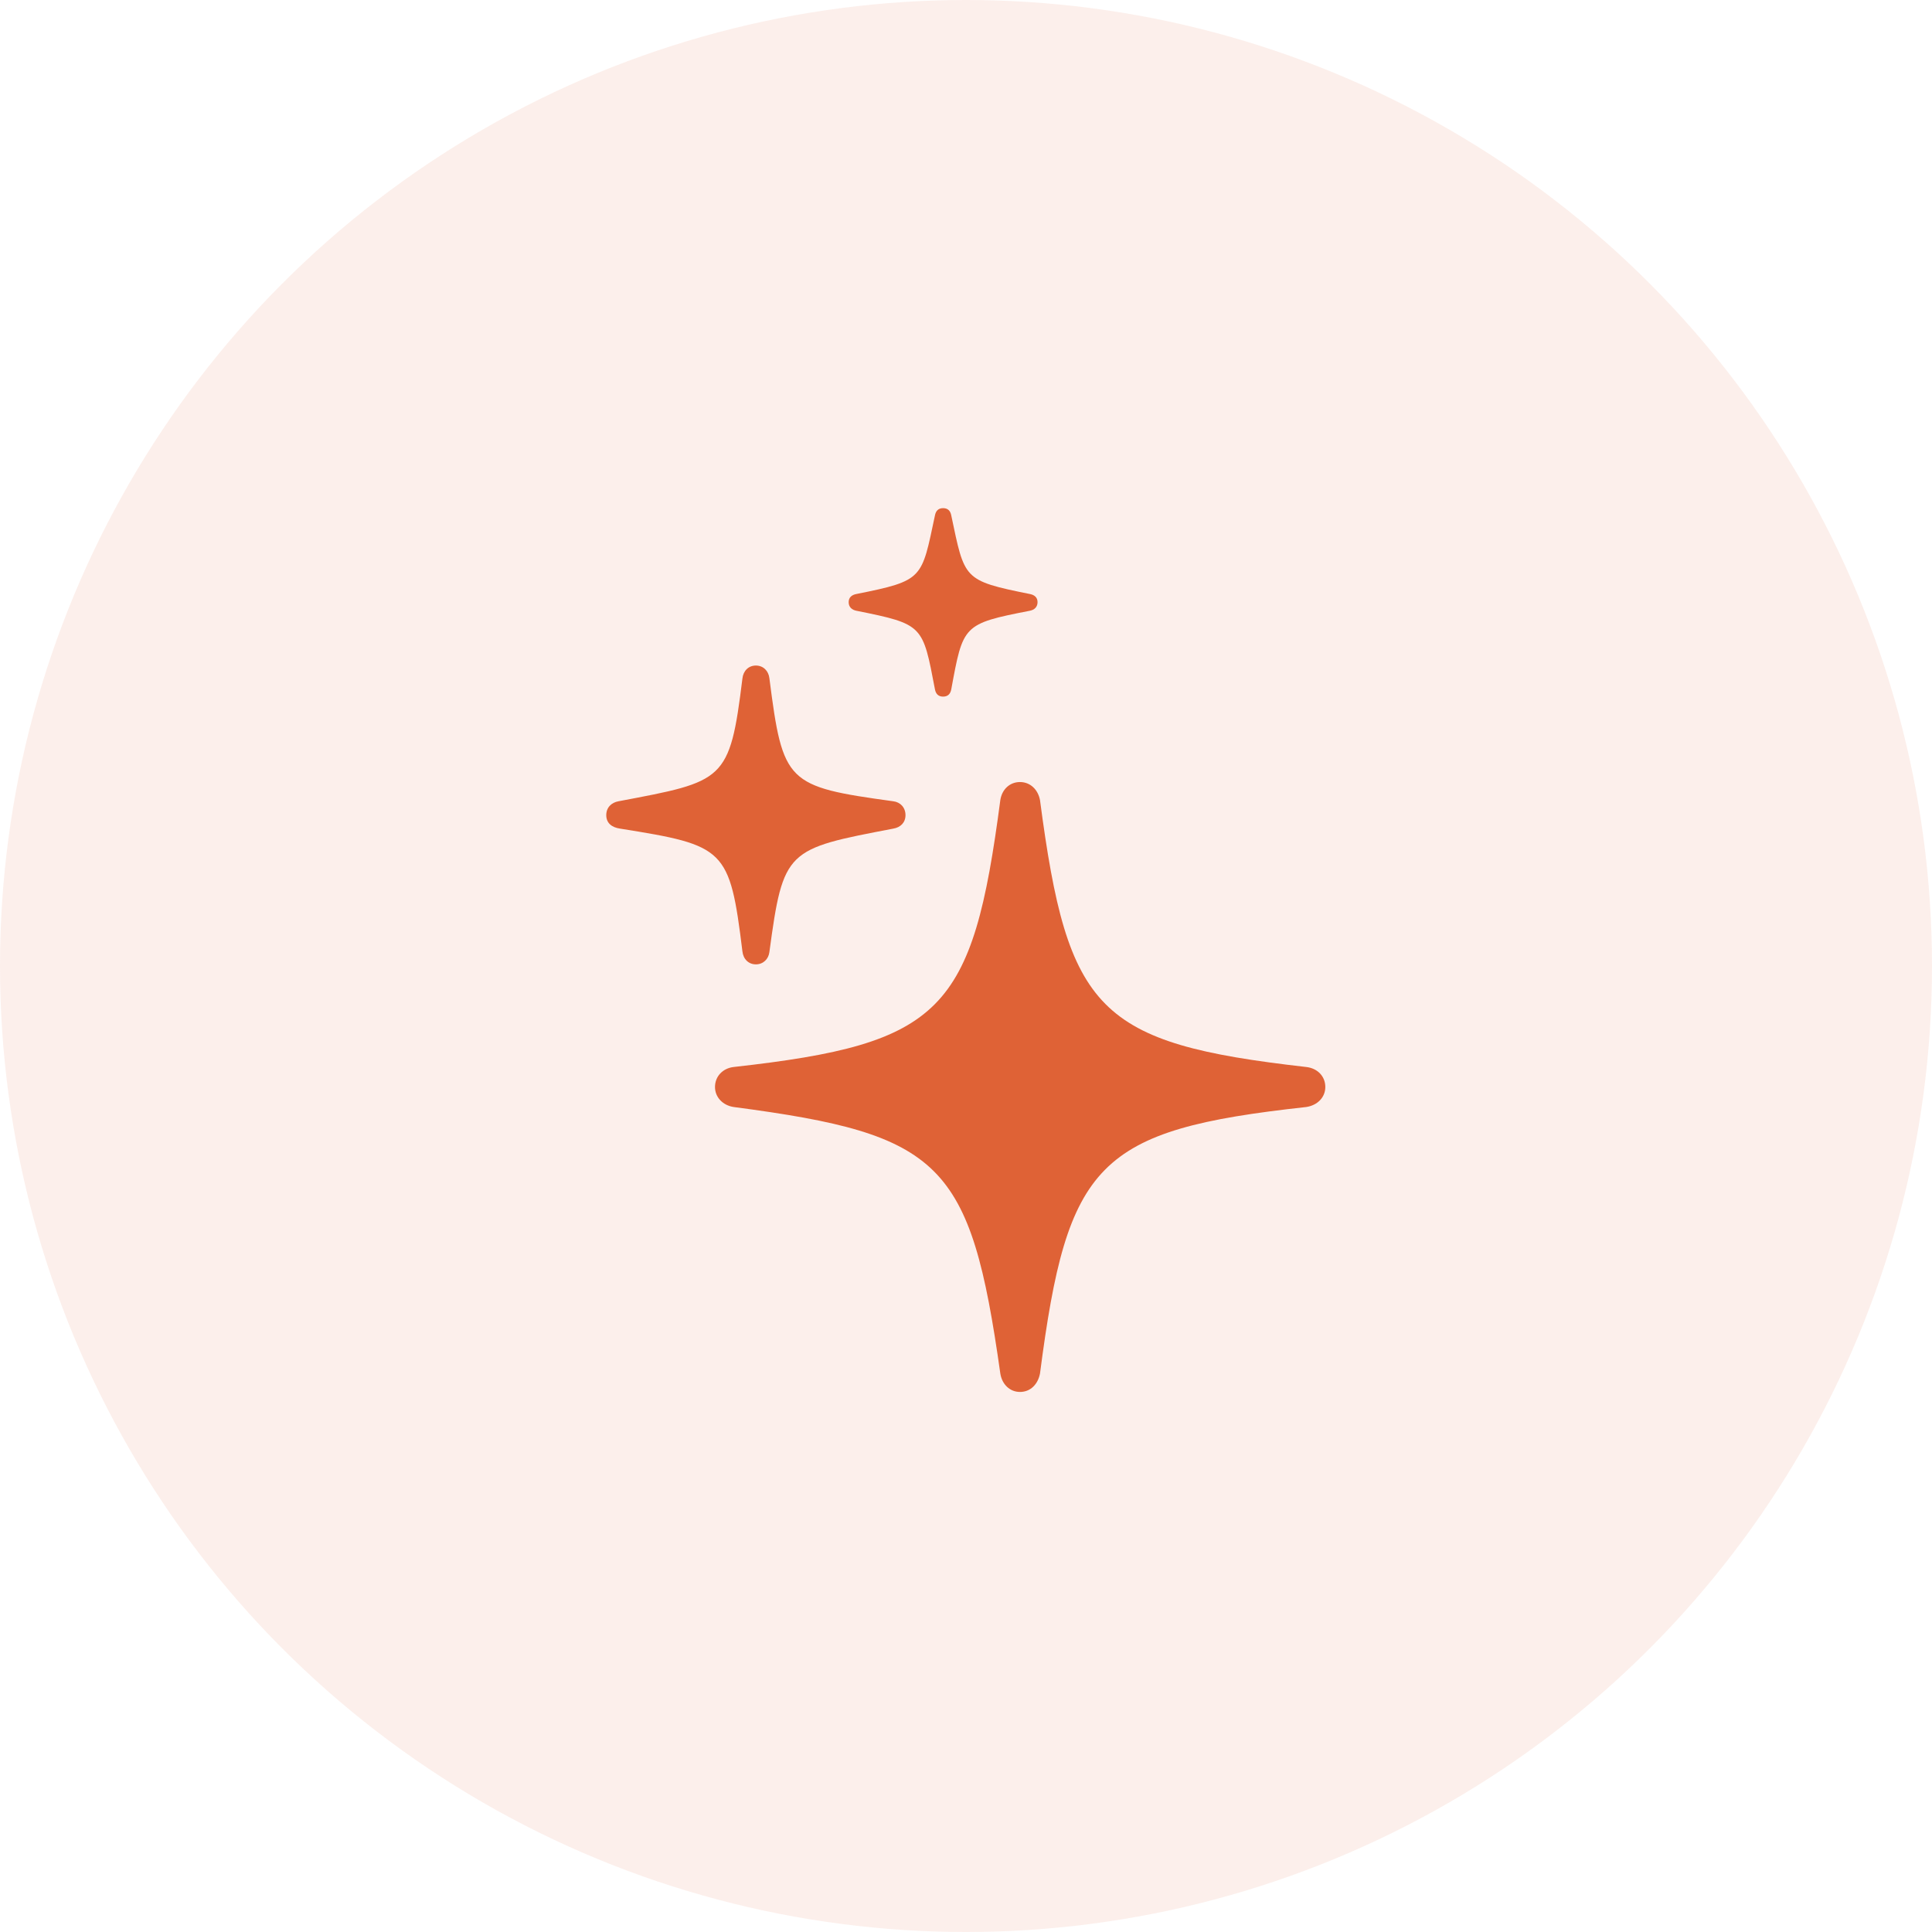
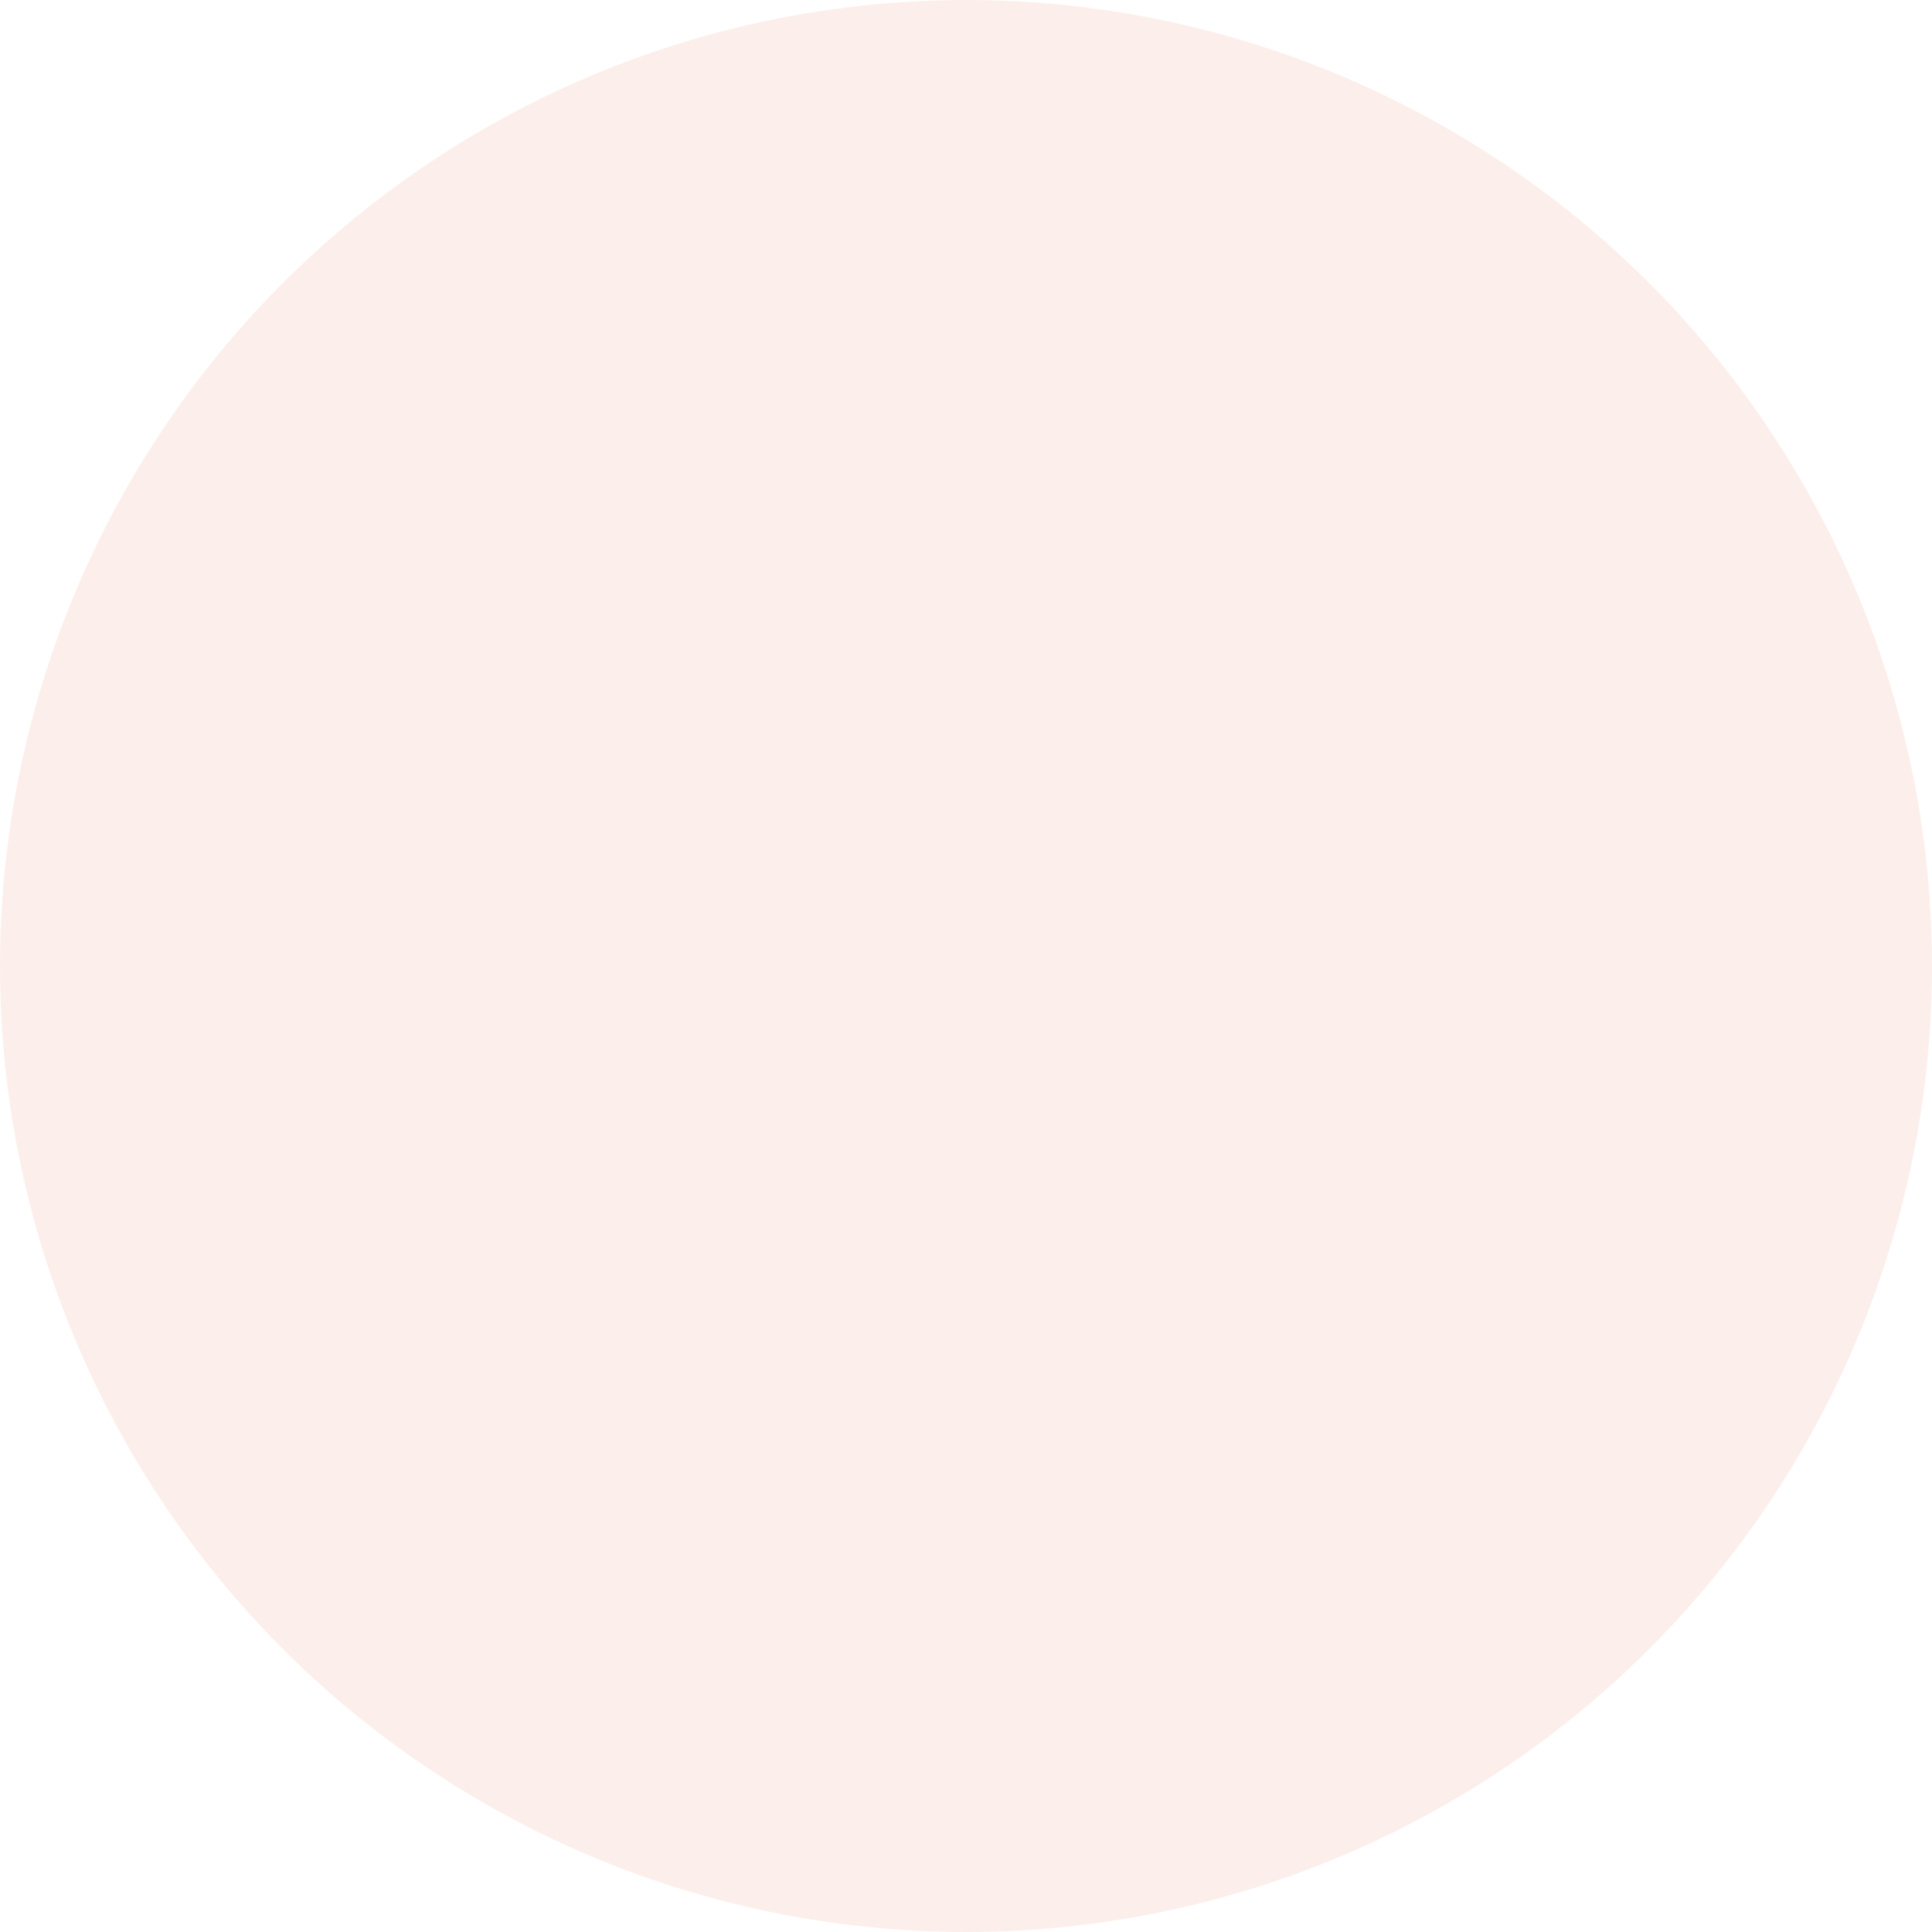
<svg xmlns="http://www.w3.org/2000/svg" width="60" height="60" viewBox="0 0 60 60" fill="none">
  <circle opacity="0.1" cx="30" cy="30" r="30" fill="#DF6236" />
-   <path d="M29.289 21.634C29.441 21.634 29.518 21.545 29.543 21.405C29.911 19.412 29.898 19.374 31.98 18.968C32.12 18.942 32.222 18.854 32.222 18.701C32.222 18.549 32.12 18.473 31.98 18.447C29.898 18.028 29.962 17.99 29.543 16.01C29.518 15.87 29.441 15.781 29.289 15.781C29.137 15.781 29.061 15.87 29.035 16.01C28.616 17.977 28.692 18.028 26.598 18.447C26.458 18.473 26.356 18.549 26.356 18.701C26.356 18.854 26.458 18.942 26.598 18.968C28.68 19.387 28.654 19.412 29.035 21.405C29.061 21.545 29.137 21.634 29.289 21.634ZM23.475 29.949C23.703 29.949 23.868 29.784 23.894 29.568C24.325 26.369 24.427 26.369 27.74 25.734C27.969 25.696 28.121 25.544 28.121 25.315C28.121 25.074 27.956 24.909 27.74 24.884C24.427 24.427 24.312 24.325 23.894 21.062C23.868 20.834 23.703 20.669 23.475 20.669C23.246 20.669 23.081 20.834 23.056 21.075C22.662 24.274 22.497 24.262 19.209 24.884C18.993 24.922 18.828 25.074 18.828 25.315C18.828 25.557 18.993 25.696 19.26 25.734C22.523 26.255 22.662 26.344 23.056 29.543C23.081 29.784 23.246 29.949 23.475 29.949ZM31.676 43.228C32.006 43.228 32.234 42.987 32.298 42.657C33.148 36.106 34.075 35.091 40.562 34.38C40.918 34.329 41.159 34.075 41.159 33.758C41.159 33.428 40.918 33.174 40.562 33.136C34.088 32.399 33.161 31.409 32.298 24.846C32.234 24.516 31.993 24.287 31.676 24.287C31.358 24.287 31.117 24.516 31.066 24.846C30.203 31.409 29.276 32.412 22.789 33.136C22.446 33.174 22.205 33.428 22.205 33.758C22.205 34.075 22.446 34.329 22.789 34.38C29.251 35.23 30.14 36.094 31.066 42.657C31.117 42.987 31.358 43.228 31.676 43.228Z" fill="#DF6236" />
</svg>